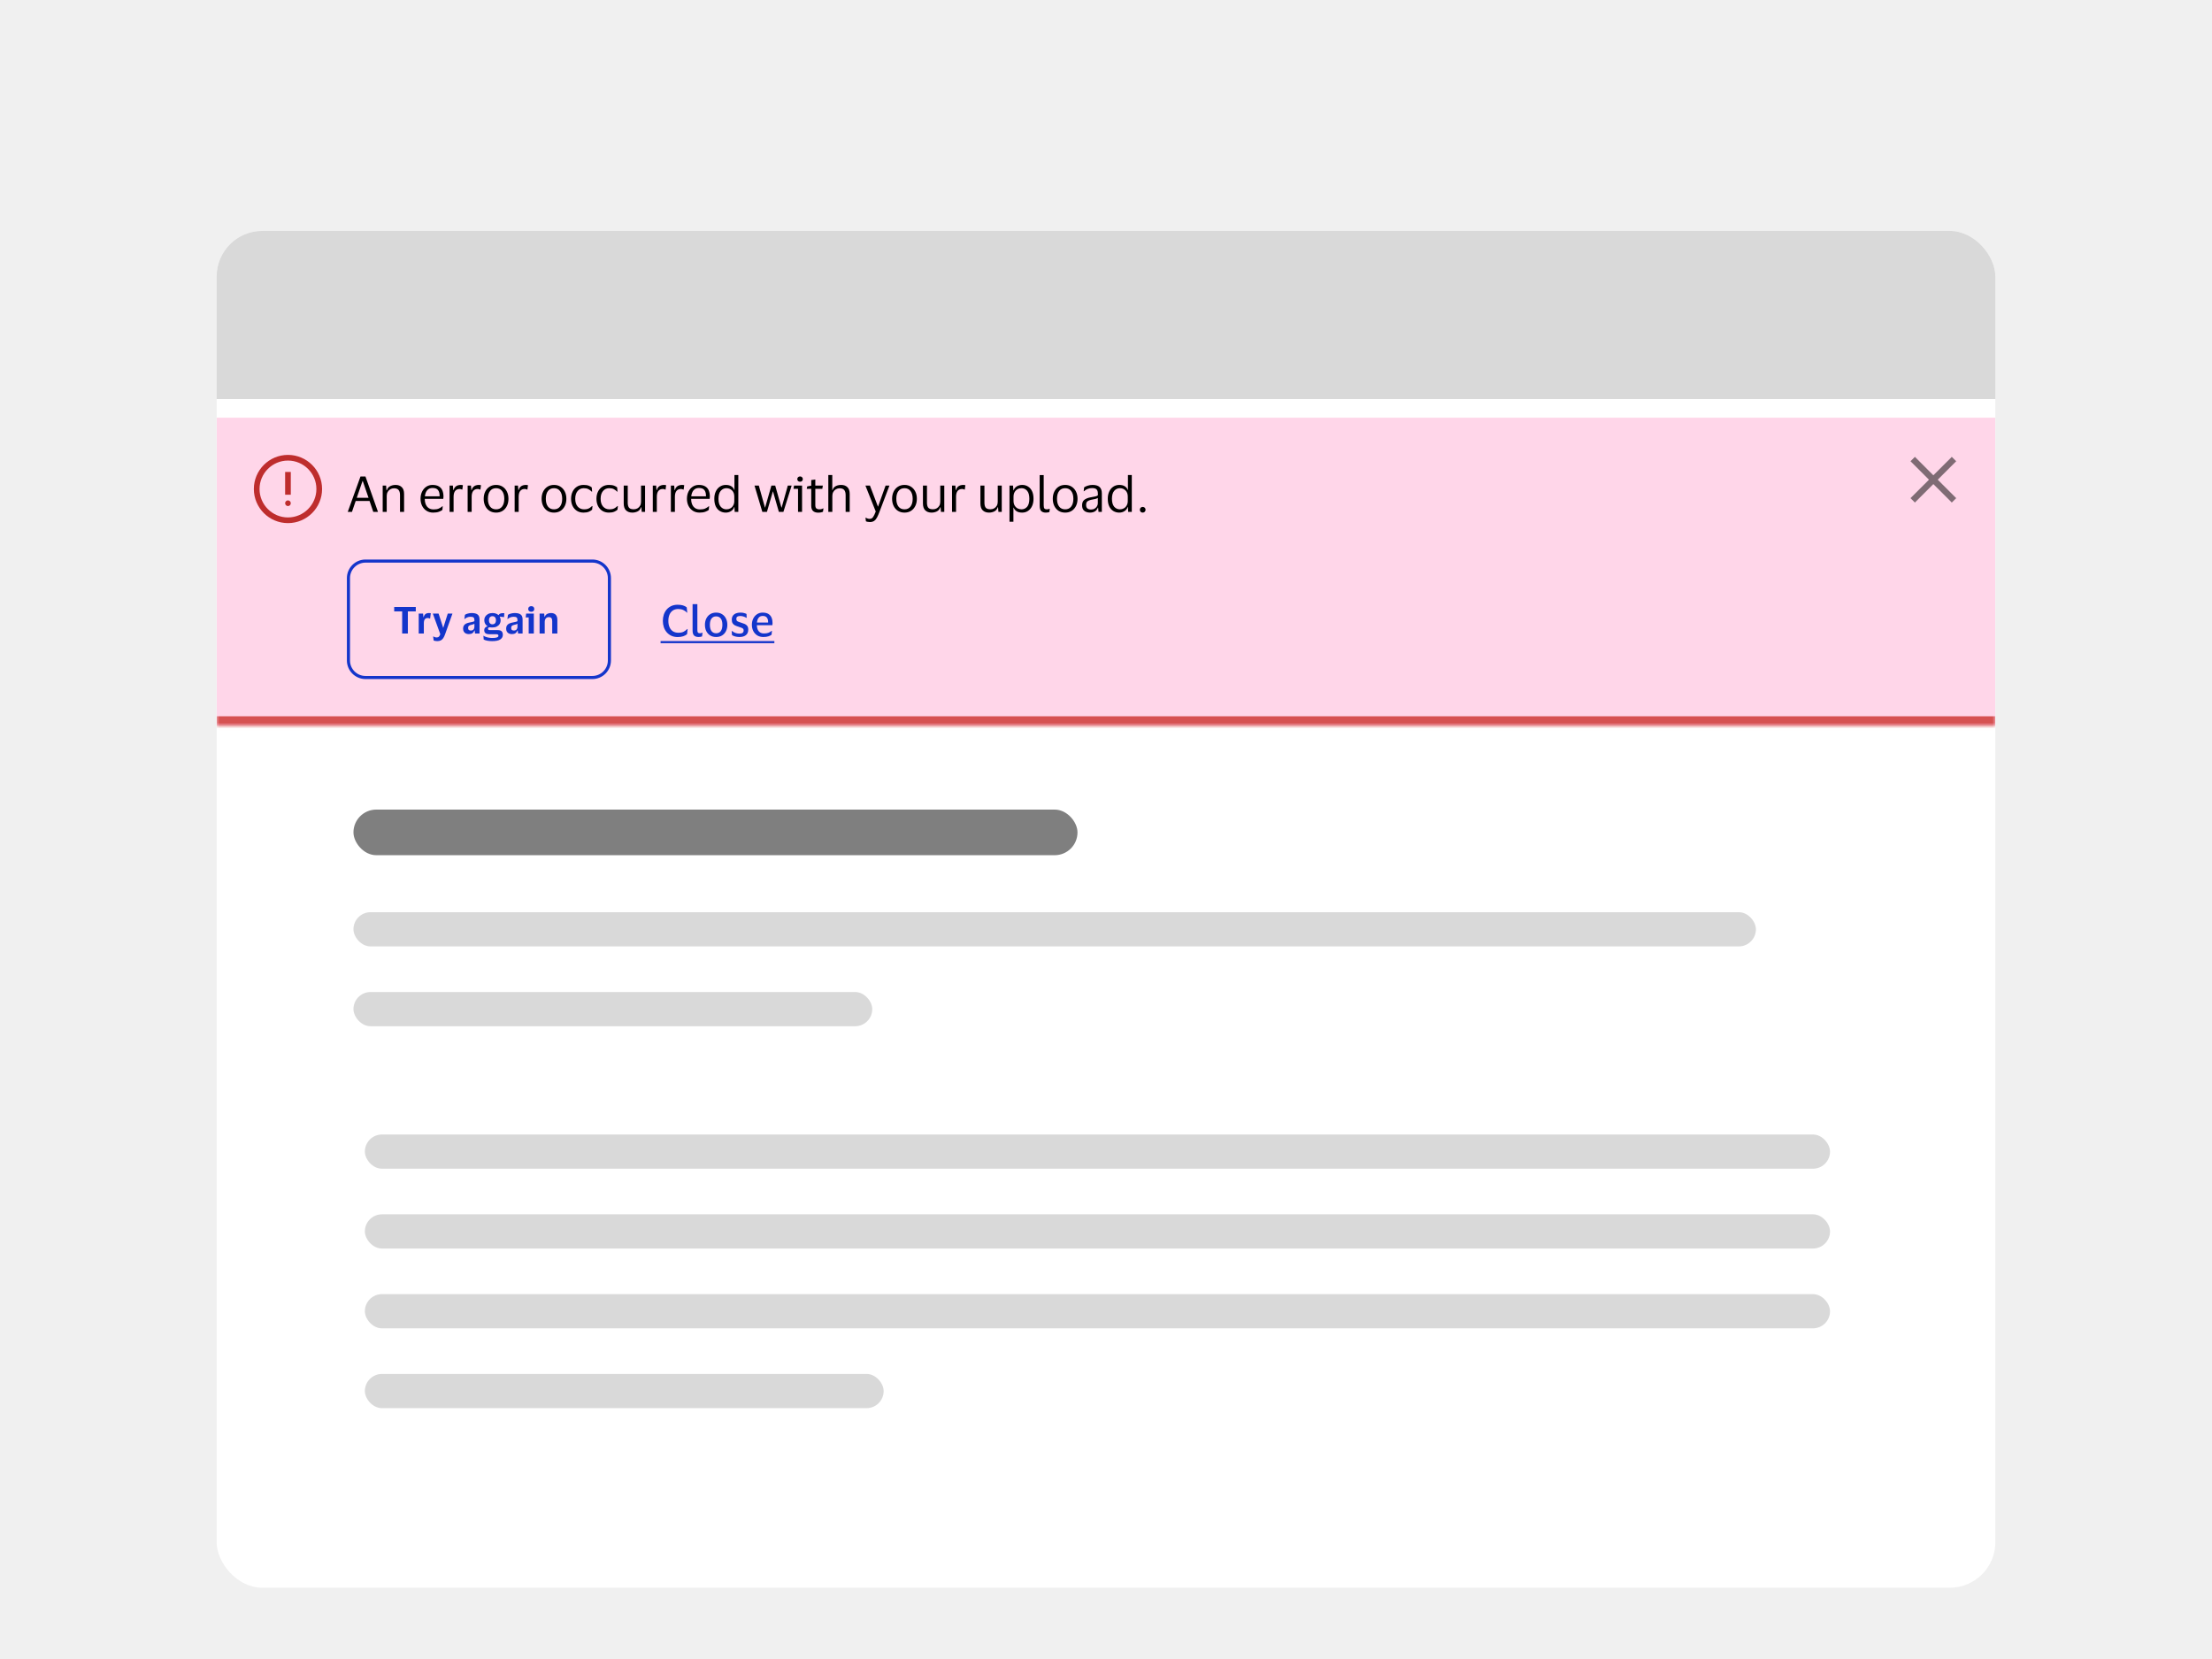
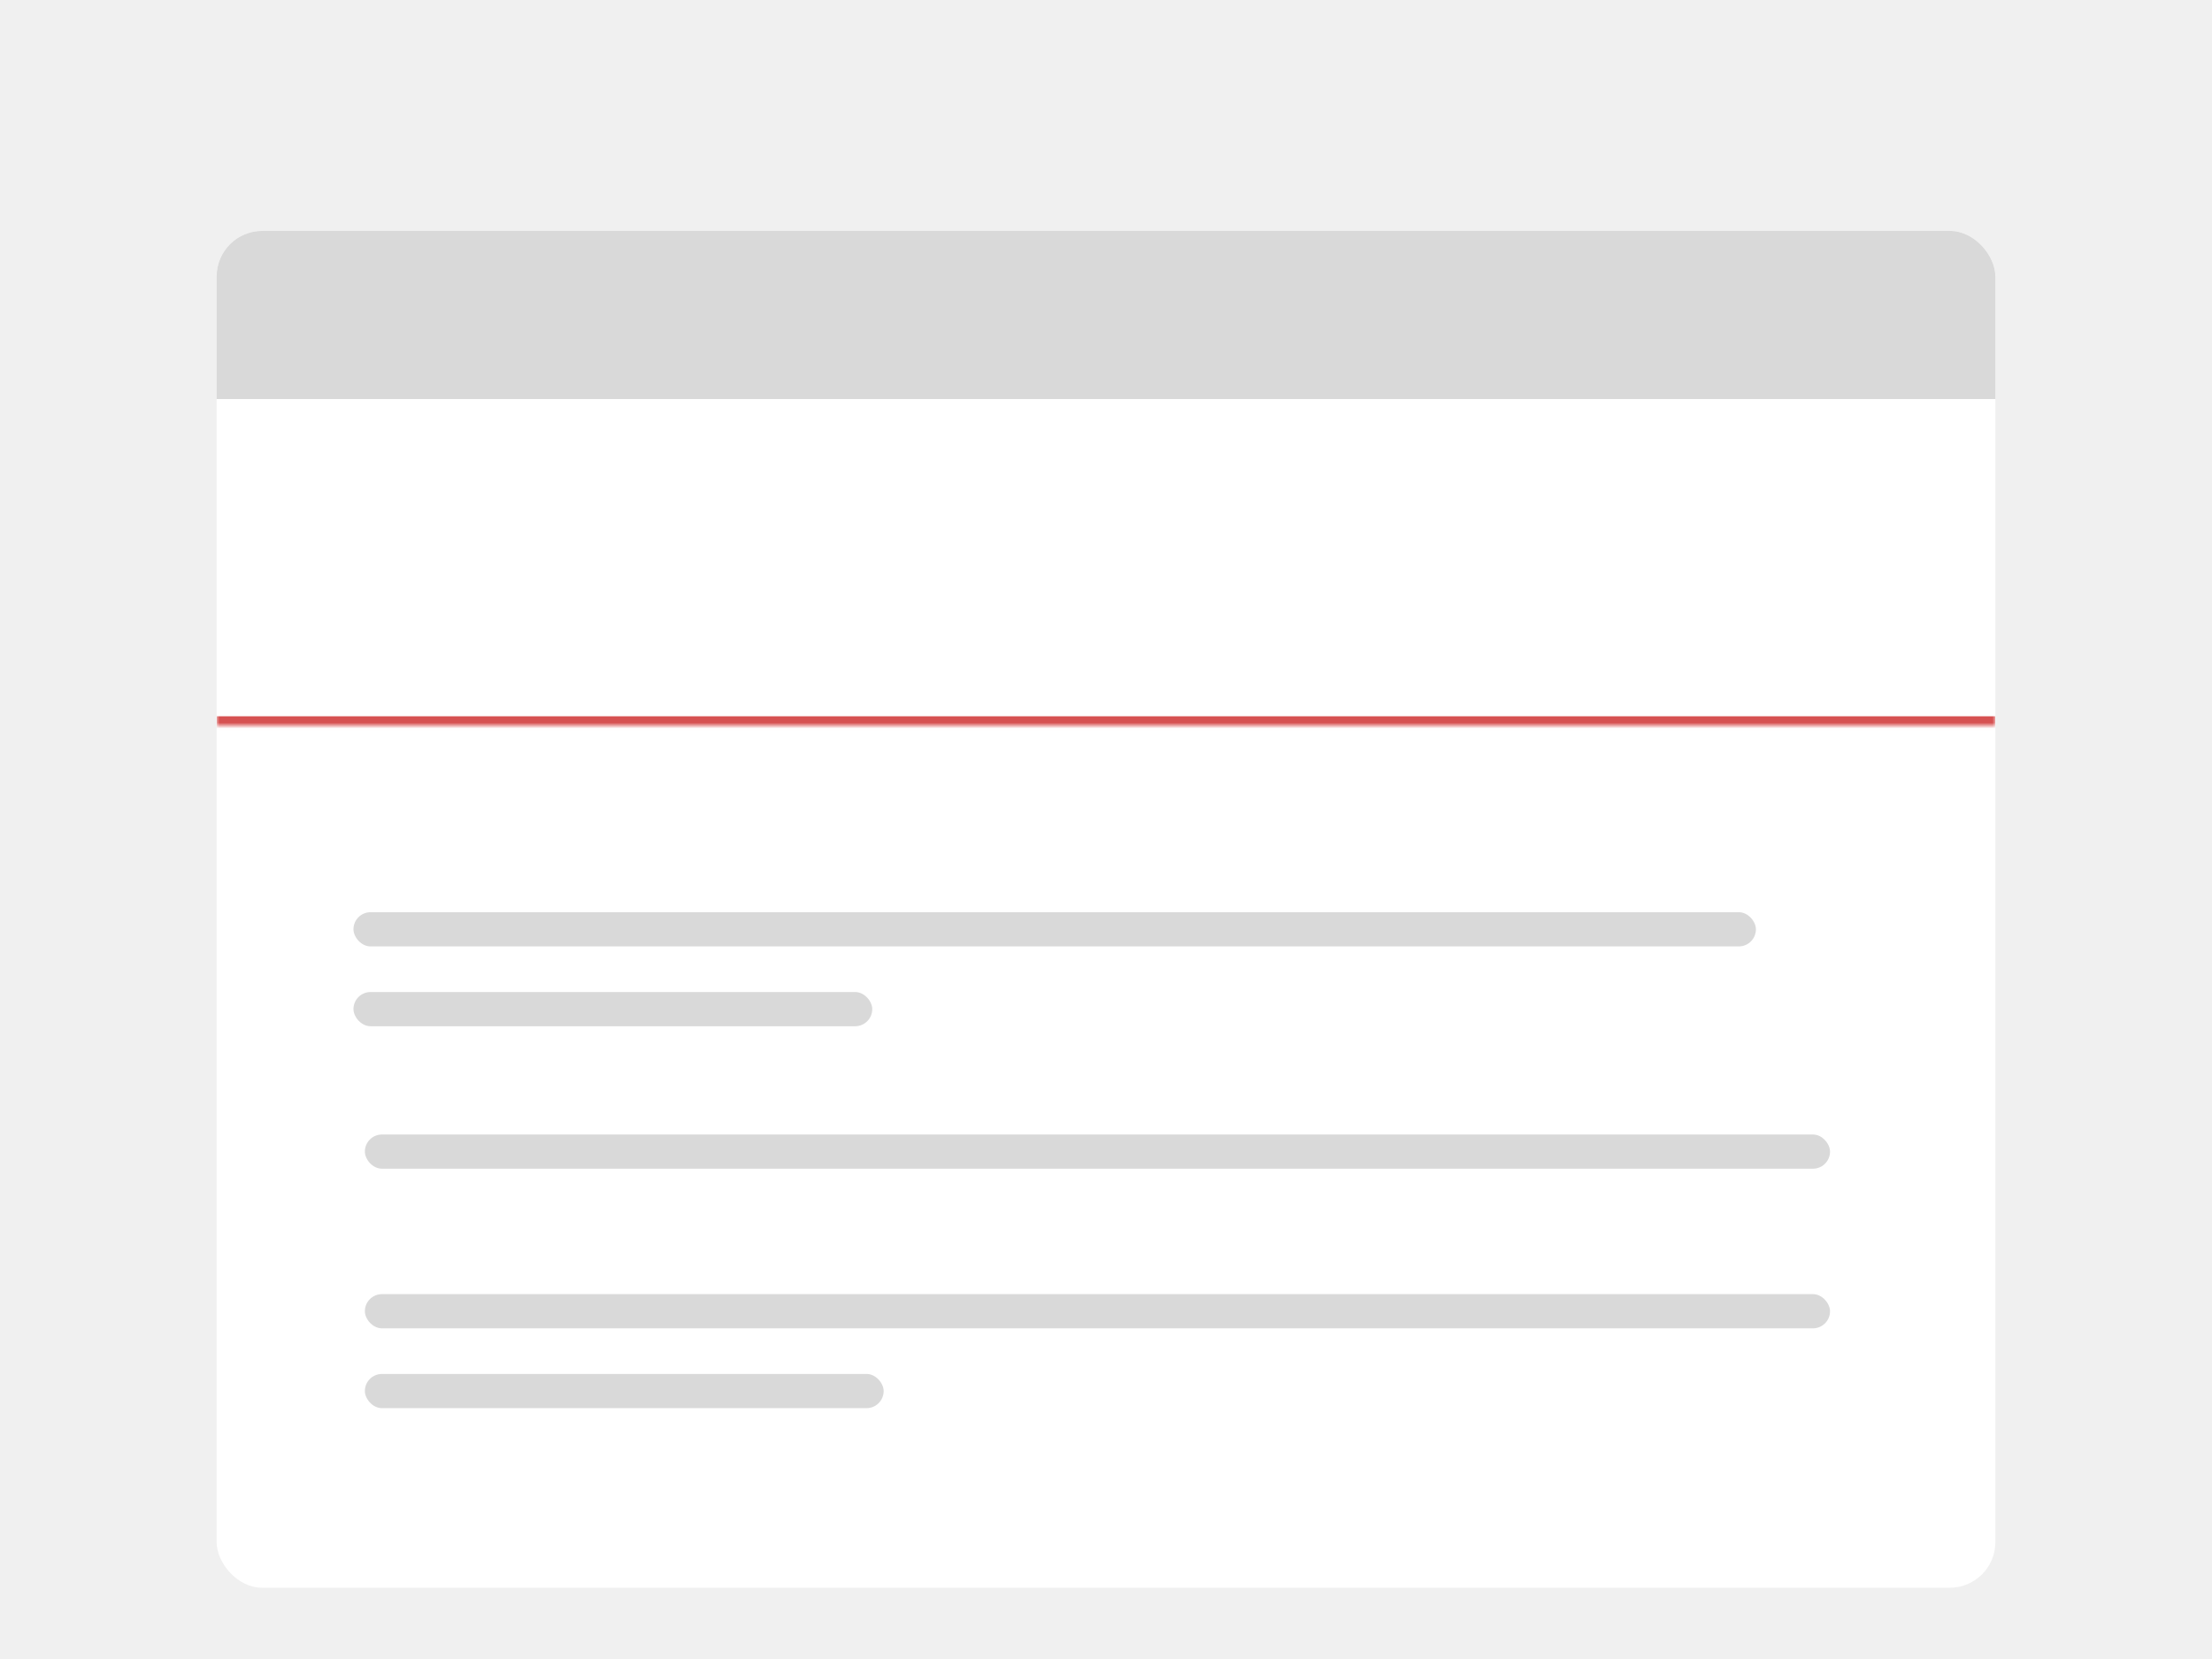
<svg xmlns="http://www.w3.org/2000/svg" width="388" height="291" viewBox="0 0 388 291" fill="none">
  <rect width="388" height="291" fill="#F0F0F0" />
  <g filter="url(#filter0_dd_45743_126481)">
    <g clip-path="url(#clip0_45743_126481)">
      <rect x="38" y="26.5" width="312" height="238" rx="8" fill="white" />
      <path d="M38 34C38 29.582 41.582 26 46 26H342C346.418 26 350 29.582 350 34V56H38V34Z" fill="#D9D9D9" />
      <g clip-path="url(#clip1_45743_126481)">
        <g filter="url(#filter1_dd_45743_126481)">
          <g clip-path="url(#clip2_45743_126481)">
            <mask id="path-3-inside-1_45743_126481" fill="white">
              <path d="M38 56H350V110.007H38V56Z" />
            </mask>
            <path d="M38 56H350V110.007H38V56Z" fill="#FFD6E9" />
            <g clip-path="url(#clip3_45743_126481)">
-               <path fill-rule="evenodd" clip-rule="evenodd" d="M50.012 65.519V69.509H51.009V65.519H50.012ZM50.51 71.504C50.786 71.504 51.009 71.28 51.009 71.005C51.009 70.73 50.786 70.506 50.51 70.506C50.235 70.506 50.012 70.73 50.012 71.005C50.012 71.28 50.235 71.504 50.51 71.504Z" fill="#BE2D2D" />
              <path d="M50.511 74.495C47.21 74.495 44.527 71.812 44.527 68.511C44.527 65.21 47.21 62.527 50.511 62.527C53.812 62.527 56.495 65.21 56.495 68.511C56.495 71.812 53.812 74.495 50.511 74.495ZM50.511 63.525C47.764 63.525 45.525 65.764 45.525 68.511C45.525 71.259 47.764 73.498 50.511 73.498C53.259 73.498 55.498 71.259 55.498 68.511C55.498 65.764 53.259 63.525 50.511 63.525Z" fill="#BE2D2D" />
            </g>
-             <path d="M61.735 72.528H60.996L63.233 66.314H64.103L66.305 72.528H65.478L64.825 70.614H62.388L61.735 72.528ZM62.58 70.048H64.642L63.633 67.115H63.589L62.58 70.048ZM69.112 68.385C68.874 68.385 68.657 68.443 68.46 68.559C68.268 68.67 68.114 68.826 67.998 69.029C67.888 69.227 67.833 69.456 67.833 69.717V72.528H67.128V67.915H67.728L67.789 68.742H67.833C67.92 68.499 68.045 68.307 68.207 68.168C68.376 68.028 68.561 67.933 68.764 67.88C68.967 67.823 69.168 67.793 69.365 67.793C69.835 67.793 70.203 67.924 70.47 68.185C70.743 68.44 70.879 68.838 70.879 69.378V72.528H70.165V69.578C70.165 69.183 70.084 68.887 69.922 68.69C69.759 68.487 69.49 68.385 69.112 68.385ZM76.04 72.093C76.423 72.093 76.728 72.044 76.954 71.945C77.186 71.847 77.401 71.71 77.598 71.536H77.659L77.598 72.18C77.47 72.29 77.267 72.398 76.989 72.502C76.716 72.601 76.38 72.65 75.979 72.65C75.538 72.65 75.152 72.546 74.822 72.337C74.491 72.128 74.233 71.841 74.047 71.475C73.861 71.11 73.768 70.692 73.768 70.222C73.768 69.752 73.858 69.334 74.038 68.969C74.218 68.603 74.465 68.316 74.778 68.107C75.097 67.898 75.457 67.793 75.857 67.793C76.322 67.793 76.696 67.88 76.98 68.055C77.264 68.223 77.47 68.461 77.598 68.768C77.726 69.076 77.79 69.433 77.79 69.839C77.79 69.897 77.784 69.964 77.772 70.039C77.766 70.115 77.761 70.181 77.755 70.239H74.508V70.274C74.514 70.837 74.65 71.281 74.917 71.606C75.19 71.931 75.564 72.093 76.04 72.093ZM75.866 68.333C75.483 68.333 75.175 68.461 74.943 68.716C74.717 68.971 74.578 69.331 74.526 69.795H77.111V69.7C77.111 69.282 77.021 68.951 76.841 68.707C76.661 68.458 76.336 68.333 75.866 68.333ZM80.624 68.507C80.282 68.507 80.018 68.623 79.832 68.855C79.653 69.082 79.563 69.424 79.563 69.882V72.528H78.858V67.915H79.441L79.51 68.716H79.545C79.615 68.472 79.716 68.284 79.85 68.15C79.983 68.017 80.134 67.924 80.302 67.872C80.477 67.82 80.653 67.793 80.833 67.793C80.903 67.793 80.973 67.799 81.042 67.811C81.112 67.823 81.164 67.834 81.199 67.846L81.094 68.612H81.042C81.002 68.594 80.947 68.574 80.877 68.551C80.807 68.522 80.723 68.507 80.624 68.507ZM83.795 68.507C83.453 68.507 83.189 68.623 83.003 68.855C82.823 69.082 82.733 69.424 82.733 69.882V72.528H82.028V67.915H82.611L82.681 68.716H82.716C82.785 68.472 82.887 68.284 83.02 68.15C83.154 68.017 83.305 67.924 83.473 67.872C83.647 67.82 83.824 67.793 84.004 67.793C84.073 67.793 84.143 67.799 84.213 67.811C84.282 67.823 84.335 67.834 84.369 67.846L84.265 68.612H84.213C84.172 68.594 84.117 68.574 84.047 68.551C83.978 68.522 83.894 68.507 83.795 68.507ZM87.02 67.793C87.455 67.793 87.835 67.898 88.16 68.107C88.485 68.316 88.737 68.603 88.917 68.969C89.097 69.328 89.187 69.746 89.187 70.222C89.187 70.698 89.097 71.118 88.917 71.484C88.737 71.849 88.485 72.137 88.16 72.346C87.835 72.549 87.455 72.65 87.02 72.65C86.579 72.65 86.196 72.549 85.871 72.346C85.546 72.137 85.293 71.849 85.114 71.484C84.934 71.118 84.844 70.698 84.844 70.222C84.844 69.746 84.934 69.328 85.114 68.969C85.293 68.603 85.546 68.316 85.871 68.107C86.196 67.898 86.579 67.793 87.02 67.793ZM87.02 72.076C87.472 72.076 87.823 71.913 88.073 71.588C88.328 71.263 88.456 70.808 88.456 70.222C88.456 69.642 88.328 69.189 88.073 68.864C87.823 68.533 87.472 68.368 87.02 68.368C86.561 68.368 86.207 68.533 85.958 68.864C85.708 69.189 85.584 69.642 85.584 70.222C85.584 70.808 85.708 71.263 85.958 71.588C86.207 71.913 86.561 72.076 87.02 72.076ZM92.04 68.507C91.697 68.507 91.433 68.623 91.248 68.855C91.068 69.082 90.978 69.424 90.978 69.882V72.528H90.273V67.915H90.856L90.926 68.716H90.96C91.03 68.472 91.132 68.284 91.265 68.15C91.398 68.017 91.549 67.924 91.718 67.872C91.892 67.82 92.069 67.793 92.249 67.793C92.318 67.793 92.388 67.799 92.457 67.811C92.527 67.823 92.579 67.834 92.614 67.846L92.51 68.612H92.457C92.417 68.594 92.362 68.574 92.292 68.551C92.222 68.522 92.138 68.507 92.04 68.507ZM97.177 67.793C97.612 67.793 97.992 67.898 98.317 68.107C98.642 68.316 98.894 68.603 99.074 68.969C99.254 69.328 99.344 69.746 99.344 70.222C99.344 70.698 99.254 71.118 99.074 71.484C98.894 71.849 98.642 72.137 98.317 72.346C97.992 72.549 97.612 72.65 97.177 72.65C96.736 72.65 96.353 72.549 96.028 72.346C95.703 72.137 95.451 71.849 95.271 71.484C95.091 71.118 95.001 70.698 95.001 70.222C95.001 69.746 95.091 69.328 95.271 68.969C95.451 68.603 95.703 68.316 96.028 68.107C96.353 67.898 96.736 67.793 97.177 67.793ZM97.177 72.076C97.629 72.076 97.981 71.913 98.23 71.588C98.485 71.263 98.613 70.808 98.613 70.222C98.613 69.642 98.485 69.189 98.23 68.864C97.981 68.533 97.629 68.368 97.177 68.368C96.718 68.368 96.365 68.533 96.115 68.864C95.865 69.189 95.741 69.642 95.741 70.222C95.741 70.808 95.865 71.263 96.115 71.588C96.365 71.913 96.718 72.076 97.177 72.076ZM100.169 70.222C100.169 69.752 100.259 69.334 100.439 68.969C100.619 68.603 100.871 68.316 101.196 68.107C101.527 67.898 101.916 67.793 102.362 67.793C102.739 67.793 103.044 67.84 103.276 67.933C103.508 68.026 103.682 68.124 103.798 68.229L103.859 68.977H103.798C103.624 68.791 103.427 68.644 103.207 68.533C102.992 68.423 102.722 68.368 102.397 68.368C101.956 68.368 101.596 68.533 101.318 68.864C101.039 69.195 100.9 69.647 100.9 70.222C100.9 70.808 101.042 71.263 101.327 71.588C101.617 71.913 101.988 72.076 102.441 72.076C102.684 72.076 102.887 72.052 103.05 72.006C103.218 71.954 103.363 71.884 103.485 71.797C103.613 71.71 103.738 71.612 103.859 71.501H103.929L103.859 72.137C103.738 72.264 103.549 72.383 103.294 72.493C103.044 72.598 102.731 72.65 102.354 72.65C101.907 72.65 101.518 72.546 101.187 72.337C100.862 72.128 100.61 71.841 100.43 71.475C100.256 71.11 100.169 70.692 100.169 70.222ZM104.623 70.222C104.623 69.752 104.713 69.334 104.893 68.969C105.073 68.603 105.325 68.316 105.65 68.107C105.981 67.898 106.369 67.793 106.816 67.793C107.193 67.793 107.498 67.84 107.73 67.933C107.962 68.026 108.136 68.124 108.252 68.229L108.313 68.977H108.252C108.078 68.791 107.881 68.644 107.66 68.533C107.446 68.423 107.176 68.368 106.851 68.368C106.41 68.368 106.05 68.533 105.772 68.864C105.493 69.195 105.354 69.647 105.354 70.222C105.354 70.808 105.496 71.263 105.78 71.588C106.071 71.913 106.442 72.076 106.895 72.076C107.138 72.076 107.341 72.052 107.504 72.006C107.672 71.954 107.817 71.884 107.939 71.797C108.067 71.71 108.191 71.612 108.313 71.501H108.383L108.313 72.137C108.191 72.264 108.003 72.383 107.748 72.493C107.498 72.598 107.185 72.65 106.808 72.65C106.361 72.65 105.972 72.546 105.641 72.337C105.316 72.128 105.064 71.841 104.884 71.475C104.71 71.11 104.623 70.692 104.623 70.222ZM111.172 72.067C111.404 72.067 111.616 72.015 111.808 71.91C111.999 71.8 112.153 71.649 112.269 71.458C112.385 71.26 112.443 71.028 112.443 70.761V67.915H113.148V72.528H112.565L112.495 71.693H112.452C112.336 72.052 112.133 72.302 111.843 72.441C111.558 72.581 111.251 72.65 110.92 72.65C110.456 72.65 110.087 72.52 109.815 72.258C109.542 71.997 109.405 71.594 109.405 71.049V67.915H110.11V70.909C110.11 71.304 110.186 71.597 110.337 71.788C110.493 71.974 110.772 72.067 111.172 72.067ZM116.273 68.507C115.93 68.507 115.666 68.623 115.481 68.855C115.301 69.082 115.211 69.424 115.211 69.882V72.528H114.506V67.915H115.089L115.159 68.716H115.193C115.263 68.472 115.365 68.284 115.498 68.15C115.631 68.017 115.782 67.924 115.951 67.872C116.125 67.82 116.302 67.793 116.481 67.793C116.551 67.793 116.621 67.799 116.69 67.811C116.76 67.823 116.812 67.834 116.847 67.846L116.743 68.612H116.69C116.65 68.594 116.595 68.574 116.525 68.551C116.455 68.522 116.371 68.507 116.273 68.507ZM119.443 68.507C119.101 68.507 118.837 68.623 118.651 68.855C118.471 69.082 118.381 69.424 118.381 69.882V72.528H117.676V67.915H118.259L118.329 68.716H118.364C118.433 68.472 118.535 68.284 118.668 68.15C118.802 68.017 118.953 67.924 119.121 67.872C119.295 67.82 119.472 67.793 119.652 67.793C119.722 67.793 119.791 67.799 119.861 67.811C119.93 67.823 119.983 67.834 120.017 67.846L119.913 68.612H119.861C119.82 68.594 119.765 68.574 119.695 68.551C119.626 68.522 119.542 68.507 119.443 68.507ZM122.763 72.093C123.146 72.093 123.451 72.044 123.677 71.945C123.909 71.847 124.124 71.71 124.321 71.536H124.382L124.321 72.18C124.194 72.29 123.991 72.398 123.712 72.502C123.439 72.601 123.103 72.65 122.703 72.65C122.262 72.65 121.876 72.546 121.545 72.337C121.214 72.128 120.956 71.841 120.77 71.475C120.585 71.11 120.492 70.692 120.492 70.222C120.492 69.752 120.582 69.334 120.762 68.969C120.941 68.603 121.188 68.316 121.501 68.107C121.821 67.898 122.18 67.793 122.581 67.793C123.045 67.793 123.419 67.88 123.703 68.055C123.988 68.223 124.194 68.461 124.321 68.768C124.449 69.076 124.513 69.433 124.513 69.839C124.513 69.897 124.507 69.964 124.495 70.039C124.49 70.115 124.484 70.181 124.478 70.239H121.232V70.274C121.237 70.837 121.374 71.281 121.641 71.606C121.913 71.931 122.288 72.093 122.763 72.093ZM122.589 68.333C122.206 68.333 121.899 68.461 121.667 68.716C121.44 68.971 121.301 69.331 121.249 69.795H123.834V69.7C123.834 69.282 123.744 68.951 123.564 68.707C123.384 68.458 123.059 68.333 122.589 68.333ZM125.294 70.222C125.294 69.729 125.381 69.302 125.555 68.942C125.729 68.577 125.967 68.295 126.269 68.098C126.576 67.895 126.924 67.793 127.313 67.793C127.696 67.793 128.015 67.872 128.27 68.028C128.526 68.185 128.7 68.403 128.793 68.681H128.827V66.061H129.506V72.528H128.871L128.827 71.658H128.793C128.7 71.954 128.517 72.195 128.244 72.38C127.977 72.56 127.661 72.65 127.296 72.65C126.924 72.65 126.585 72.56 126.277 72.38C125.976 72.201 125.735 71.931 125.555 71.571C125.381 71.211 125.294 70.761 125.294 70.222ZM128.801 69.839C128.801 69.375 128.668 69.015 128.401 68.76C128.134 68.499 127.806 68.368 127.417 68.368C127.023 68.368 126.692 68.522 126.425 68.829C126.158 69.131 126.025 69.595 126.025 70.222C126.025 70.854 126.158 71.321 126.425 71.623C126.692 71.925 127.023 72.076 127.417 72.076C127.673 72.076 127.905 72.018 128.114 71.902C128.328 71.78 128.497 71.609 128.619 71.388C128.74 71.168 128.801 70.906 128.801 70.605V69.839ZM133.104 67.915L134.175 71.754H134.21L135.306 67.915H135.977L137.065 71.754H137.108L138.187 67.915H138.858L137.413 72.528H136.621L135.576 68.899L134.523 72.528H133.722L132.347 67.915H133.104ZM140.339 67.236C140.2 67.236 140.084 67.196 139.991 67.115C139.898 67.028 139.852 66.914 139.852 66.775C139.852 66.636 139.898 66.523 139.991 66.436C140.084 66.349 140.2 66.305 140.339 66.305C140.478 66.305 140.592 66.349 140.679 66.436C140.771 66.523 140.818 66.636 140.818 66.775C140.818 66.914 140.771 67.028 140.679 67.115C140.592 67.196 140.478 67.236 140.339 67.236ZM140.687 67.915V72.528H139.982V68.481H139.19L139.277 67.915H140.687ZM143.011 71.31C143.011 71.612 143.072 71.815 143.194 71.919C143.322 72.023 143.481 72.076 143.673 72.076C143.847 72.076 143.986 72.061 144.09 72.032C144.195 71.997 144.291 71.96 144.378 71.919H144.439L144.36 72.493C144.296 72.534 144.186 72.572 144.03 72.607C143.873 72.641 143.705 72.659 143.525 72.659C143.136 72.659 142.834 72.563 142.619 72.372C142.405 72.18 142.297 71.864 142.297 71.423V68.481H141.505L141.592 68.055L142.297 67.924V66.941L143.011 66.845V67.915H144.334L144.238 68.481H143.011V71.31ZM147.276 68.385C147.039 68.385 146.821 68.443 146.624 68.559C146.432 68.67 146.278 68.826 146.162 69.029C146.052 69.227 145.997 69.456 145.997 69.717V72.528H145.292V66.061H145.988V68.707H146.023C146.11 68.458 146.235 68.269 146.397 68.142C146.56 68.008 146.74 67.918 146.937 67.872C147.134 67.82 147.332 67.793 147.529 67.793C147.999 67.793 148.367 67.924 148.634 68.185C148.907 68.44 149.043 68.838 149.043 69.378V72.528H148.33V69.578C148.33 69.183 148.248 68.887 148.086 68.69C147.923 68.487 147.654 68.385 147.276 68.385ZM152.594 67.915L153.995 71.588H154.021L155.336 67.915H156.015L154.256 72.546C154.117 72.917 153.978 73.233 153.839 73.494C153.705 73.756 153.54 73.956 153.342 74.095C153.151 74.234 152.899 74.304 152.585 74.304C152.458 74.304 152.333 74.292 152.211 74.269C152.089 74.252 151.982 74.22 151.889 74.173L151.811 73.547H151.863C151.938 73.593 152.034 73.637 152.15 73.677C152.266 73.724 152.4 73.747 152.55 73.747C152.806 73.747 153.003 73.642 153.142 73.433C153.287 73.23 153.444 72.906 153.612 72.459L151.802 67.915H152.594ZM158.656 67.793C159.091 67.793 159.471 67.898 159.796 68.107C160.121 68.316 160.373 68.603 160.553 68.969C160.733 69.328 160.823 69.746 160.823 70.222C160.823 70.698 160.733 71.118 160.553 71.484C160.373 71.849 160.121 72.137 159.796 72.346C159.471 72.549 159.091 72.65 158.656 72.65C158.215 72.65 157.832 72.549 157.507 72.346C157.182 72.137 156.93 71.849 156.75 71.484C156.57 71.118 156.48 70.698 156.48 70.222C156.48 69.746 156.57 69.328 156.75 68.969C156.93 68.603 157.182 68.316 157.507 68.107C157.832 67.898 158.215 67.793 158.656 67.793ZM158.656 72.076C159.108 72.076 159.459 71.913 159.709 71.588C159.964 71.263 160.092 70.808 160.092 70.222C160.092 69.642 159.964 69.189 159.709 68.864C159.459 68.533 159.108 68.368 158.656 68.368C158.197 68.368 157.843 68.533 157.594 68.864C157.344 69.189 157.22 69.642 157.22 70.222C157.22 70.808 157.344 71.263 157.594 71.588C157.843 71.913 158.197 72.076 158.656 72.076ZM163.659 72.067C163.891 72.067 164.102 72.015 164.294 71.91C164.485 71.8 164.639 71.649 164.755 71.458C164.871 71.26 164.929 71.028 164.929 70.761V67.915H165.634V72.528H165.051L164.981 71.693H164.938C164.822 72.052 164.619 72.302 164.329 72.441C164.044 72.581 163.737 72.65 163.406 72.65C162.942 72.65 162.573 72.52 162.301 72.258C162.028 71.997 161.892 71.594 161.892 71.049V67.915H162.597V70.909C162.597 71.304 162.672 71.597 162.823 71.788C162.98 71.974 163.258 72.067 163.659 72.067ZM168.759 68.507C168.416 68.507 168.152 68.623 167.967 68.855C167.787 69.082 167.697 69.424 167.697 69.882V72.528H166.992V67.915H167.575L167.645 68.716H167.68C167.749 68.472 167.851 68.284 167.984 68.15C168.118 68.017 168.268 67.924 168.437 67.872C168.611 67.82 168.788 67.793 168.968 67.793C169.037 67.793 169.107 67.799 169.177 67.811C169.246 67.823 169.298 67.834 169.333 67.846L169.229 68.612H169.177C169.136 68.594 169.081 68.574 169.011 68.551C168.942 68.522 168.857 68.507 168.759 68.507ZM173.739 72.067C173.971 72.067 174.183 72.015 174.375 71.91C174.566 71.8 174.72 71.649 174.836 71.458C174.952 71.26 175.01 71.028 175.01 70.761V67.915H175.715V72.528H175.132L175.062 71.693H175.019C174.903 72.052 174.7 72.302 174.409 72.441C174.125 72.581 173.818 72.65 173.487 72.65C173.023 72.65 172.654 72.52 172.381 72.258C172.109 71.997 171.972 71.594 171.972 71.049V67.915H172.677V70.909C172.677 71.304 172.753 71.597 172.904 71.788C173.06 71.974 173.339 72.067 173.739 72.067ZM181.285 70.222C181.285 70.721 181.198 71.153 181.024 71.519C180.856 71.878 180.621 72.157 180.319 72.354C180.023 72.552 179.681 72.65 179.292 72.65C178.903 72.65 178.584 72.575 178.335 72.424C178.085 72.267 177.905 72.052 177.795 71.78H177.76V74.252H177.073V67.915H177.691L177.76 68.751H177.795C177.888 68.461 178.071 68.229 178.343 68.055C178.622 67.88 178.944 67.793 179.31 67.793C179.681 67.793 180.015 67.886 180.31 68.072C180.612 68.252 180.85 68.522 181.024 68.881C181.198 69.241 181.285 69.688 181.285 70.222ZM177.778 69.891V70.561C177.778 70.892 177.842 71.171 177.969 71.397C178.103 71.623 178.274 71.794 178.483 71.91C178.697 72.021 178.932 72.076 179.188 72.076C179.576 72.076 179.901 71.928 180.163 71.632C180.424 71.33 180.554 70.86 180.554 70.222C180.554 69.589 180.424 69.122 180.163 68.82C179.901 68.519 179.576 68.368 179.188 68.368C178.932 68.368 178.697 68.426 178.483 68.542C178.274 68.658 178.103 68.829 177.969 69.055C177.842 69.282 177.778 69.56 177.778 69.891ZM183.073 71.353C183.073 71.649 183.116 71.844 183.203 71.936C183.29 72.029 183.424 72.076 183.604 72.076C183.708 72.076 183.795 72.067 183.865 72.05C183.94 72.032 184.013 72.009 184.082 71.98H184.135L184.074 72.546C183.998 72.581 183.902 72.607 183.786 72.624C183.676 72.641 183.563 72.65 183.447 72.65C183.093 72.65 182.823 72.56 182.637 72.38C182.458 72.201 182.368 71.887 182.368 71.44V66.07H183.073V71.353ZM186.841 67.793C187.276 67.793 187.656 67.898 187.981 68.107C188.306 68.316 188.559 68.603 188.739 68.969C188.918 69.328 189.008 69.746 189.008 70.222C189.008 70.698 188.918 71.118 188.739 71.484C188.559 71.849 188.306 72.137 187.981 72.346C187.656 72.549 187.276 72.65 186.841 72.65C186.4 72.65 186.017 72.549 185.692 72.346C185.367 72.137 185.115 71.849 184.935 71.484C184.755 71.118 184.665 70.698 184.665 70.222C184.665 69.746 184.755 69.328 184.935 68.969C185.115 68.603 185.367 68.316 185.692 68.107C186.017 67.898 186.4 67.793 186.841 67.793ZM186.841 72.076C187.294 72.076 187.645 71.913 187.894 71.588C188.15 71.263 188.277 70.808 188.277 70.222C188.277 69.642 188.15 69.189 187.894 68.864C187.645 68.533 187.294 68.368 186.841 68.368C186.383 68.368 186.029 68.533 185.779 68.864C185.53 69.189 185.405 69.642 185.405 70.222C185.405 70.808 185.53 71.263 185.779 71.588C186.029 71.913 186.383 72.076 186.841 72.076ZM190.086 68.899L190.164 68.22C190.326 68.104 190.538 68.005 190.799 67.924C191.06 67.837 191.339 67.793 191.635 67.793C192.186 67.793 192.595 67.912 192.862 68.15C193.135 68.382 193.271 68.765 193.271 69.299V72.528H192.688L192.618 71.78H192.566C192.462 72.076 192.291 72.296 192.053 72.441C191.815 72.581 191.522 72.65 191.174 72.65C190.93 72.65 190.704 72.607 190.495 72.52C190.286 72.433 190.118 72.296 189.99 72.111C189.868 71.919 189.807 71.669 189.807 71.362C189.807 70.927 189.941 70.608 190.207 70.405C190.474 70.201 190.825 70.059 191.261 69.978C191.626 69.914 191.919 69.859 192.14 69.813C192.36 69.76 192.505 69.694 192.575 69.613V69.334C192.575 68.998 192.502 68.751 192.357 68.594C192.212 68.432 191.942 68.35 191.548 68.35C191.293 68.35 191.04 68.397 190.791 68.49C190.547 68.583 190.332 68.719 190.147 68.899H190.086ZM192.566 71.014V70.074C192.491 70.138 192.352 70.196 192.148 70.248C191.945 70.294 191.693 70.347 191.391 70.405C191.136 70.457 190.924 70.544 190.756 70.666C190.593 70.788 190.512 71.005 190.512 71.319C190.512 71.603 190.59 71.806 190.747 71.928C190.904 72.05 191.113 72.111 191.374 72.111C191.623 72.111 191.838 72.055 192.018 71.945C192.198 71.835 192.334 71.696 192.427 71.527C192.52 71.359 192.566 71.188 192.566 71.014ZM194.312 70.222C194.312 69.729 194.399 69.302 194.573 68.942C194.747 68.577 194.985 68.295 195.287 68.098C195.594 67.895 195.943 67.793 196.331 67.793C196.714 67.793 197.033 67.872 197.289 68.028C197.544 68.185 197.718 68.403 197.811 68.681H197.846V66.061H198.525V72.528H197.889L197.846 71.658H197.811C197.718 71.954 197.535 72.195 197.263 72.38C196.996 72.56 196.679 72.65 196.314 72.65C195.943 72.65 195.603 72.56 195.296 72.38C194.994 72.201 194.753 71.931 194.573 71.571C194.399 71.211 194.312 70.761 194.312 70.222ZM197.82 69.839C197.82 69.375 197.686 69.015 197.419 68.76C197.152 68.499 196.824 68.368 196.436 68.368C196.041 68.368 195.71 68.522 195.443 68.829C195.177 69.131 195.043 69.595 195.043 70.222C195.043 70.854 195.177 71.321 195.443 71.623C195.71 71.925 196.041 72.076 196.436 72.076C196.691 72.076 196.923 72.018 197.132 71.902C197.347 71.78 197.515 71.609 197.637 71.388C197.759 71.168 197.82 70.906 197.82 70.605V69.839ZM199.938 72.145C199.938 72.006 199.985 71.89 200.078 71.797C200.17 71.699 200.289 71.649 200.434 71.649C200.579 71.649 200.698 71.696 200.791 71.788C200.89 71.881 200.939 72 200.939 72.145C200.939 72.296 200.89 72.418 200.791 72.511C200.698 72.604 200.579 72.65 200.434 72.65C200.289 72.65 200.17 72.604 200.078 72.511C199.985 72.418 199.938 72.296 199.938 72.145Z" fill="black" />
-             <path d="M61.12 84.144C61.12 82.491 62.459 81.152 64.112 81.152H103.903C105.556 81.152 106.895 82.491 106.895 84.144V98.584C106.895 100.236 105.556 101.576 103.903 101.576H64.112C62.459 101.576 61.12 100.236 61.12 98.584V84.144Z" stroke="#1435CB" stroke-width="0.544" stroke-linejoin="round" />
+             <path d="M61.12 84.144C61.12 82.491 62.459 81.152 64.112 81.152H103.903C105.556 81.152 106.895 82.491 106.895 84.144V98.584C106.895 100.236 105.556 101.576 103.903 101.576H64.112C62.459 101.576 61.12 100.236 61.12 98.584Z" stroke="#1435CB" stroke-width="0.544" stroke-linejoin="round" />
            <path d="M70.542 93.863V89.979H69.145V89.202H72.931V89.979H71.541V93.863H70.542ZM75.031 91.141C74.804 91.141 74.632 91.215 74.515 91.363C74.402 91.511 74.345 91.742 74.345 92.055V93.863H73.444V90.358H74.208L74.273 91.004H74.312C74.356 90.804 74.426 90.652 74.521 90.547C74.617 90.438 74.728 90.364 74.854 90.325C74.981 90.286 75.113 90.266 75.252 90.266C75.318 90.266 75.379 90.271 75.435 90.279C75.492 90.288 75.535 90.297 75.566 90.306L75.448 91.233H75.39C75.35 91.211 75.303 91.191 75.246 91.174C75.189 91.152 75.118 91.141 75.031 91.141ZM76.931 90.358L77.734 92.852H77.754L78.543 90.358H79.366L78.073 93.987C77.978 94.257 77.871 94.481 77.754 94.66C77.64 94.838 77.499 94.971 77.329 95.058C77.164 95.149 76.955 95.195 76.703 95.195C76.598 95.195 76.483 95.184 76.357 95.162C76.235 95.145 76.137 95.117 76.063 95.078L75.978 94.379H76.024C76.102 94.422 76.187 94.462 76.278 94.496C76.374 94.531 76.481 94.549 76.598 94.549C76.772 94.549 76.903 94.501 76.99 94.405C77.081 94.314 77.162 94.17 77.231 93.974L75.919 90.358H76.931ZM81.452 91.317L81.55 90.58C81.672 90.488 81.844 90.414 82.066 90.358C82.292 90.297 82.514 90.266 82.731 90.266C83.197 90.266 83.543 90.351 83.769 90.521C84 90.686 84.115 90.98 84.115 91.402V93.863H83.325L83.26 93.322H83.221C83.143 93.53 83.025 93.689 82.868 93.798C82.712 93.907 82.503 93.961 82.242 93.961C82.055 93.961 81.885 93.929 81.733 93.863C81.58 93.794 81.458 93.689 81.367 93.55C81.276 93.406 81.23 93.221 81.23 92.995C81.23 92.769 81.278 92.586 81.374 92.447C81.469 92.303 81.6 92.192 81.765 92.114C81.935 92.031 82.131 91.97 82.353 91.931C82.64 91.879 82.842 91.835 82.96 91.8C83.082 91.766 83.166 91.727 83.214 91.683V91.474C83.214 91.283 83.169 91.143 83.077 91.056C82.986 90.965 82.81 90.919 82.549 90.919C82.335 90.919 82.139 90.956 81.961 91.03C81.783 91.1 81.628 91.196 81.498 91.317H81.452ZM83.214 92.721V92.147C83.132 92.216 82.925 92.286 82.594 92.355C82.455 92.386 82.34 92.438 82.248 92.512C82.157 92.586 82.111 92.71 82.111 92.884C82.111 93.049 82.155 93.167 82.242 93.237C82.329 93.302 82.44 93.335 82.575 93.335C82.792 93.335 82.953 93.274 83.058 93.152C83.162 93.025 83.214 92.882 83.214 92.721ZM87.299 93.263C87.635 93.263 87.868 93.335 87.998 93.478C88.133 93.617 88.2 93.822 88.2 94.092C88.2 94.427 88.052 94.695 87.757 94.895C87.461 95.095 86.986 95.195 86.333 95.195C86.011 95.195 85.72 95.169 85.459 95.117C85.202 95.064 84.997 94.997 84.845 94.914L84.793 94.268H84.852C84.93 94.329 85.045 94.388 85.198 94.444C85.35 94.501 85.524 94.546 85.72 94.581C85.92 94.621 86.129 94.64 86.347 94.64C86.743 94.64 87.021 94.608 87.182 94.542C87.347 94.477 87.43 94.383 87.43 94.261C87.43 94.079 87.323 93.987 87.11 93.987H85.837C85.567 93.987 85.35 93.933 85.184 93.824C85.019 93.711 84.936 93.524 84.936 93.263C84.936 93.089 84.989 92.945 85.093 92.832C85.202 92.714 85.337 92.638 85.498 92.603V92.564C85.324 92.455 85.189 92.312 85.093 92.133C84.997 91.955 84.95 91.755 84.95 91.533C84.95 91.285 85.008 91.067 85.126 90.88C85.248 90.689 85.415 90.538 85.628 90.43C85.842 90.321 86.092 90.266 86.379 90.266C86.601 90.266 86.799 90.297 86.973 90.358C87.147 90.419 87.297 90.506 87.424 90.619H87.463C87.511 90.51 87.602 90.427 87.737 90.371C87.876 90.314 88.02 90.286 88.168 90.286H88.462L88.416 90.984L87.672 90.893L87.659 90.919C87.763 91.102 87.815 91.306 87.815 91.533C87.815 91.781 87.757 92.001 87.639 92.192C87.522 92.379 87.354 92.527 87.136 92.636C86.923 92.745 86.671 92.799 86.379 92.799C86.27 92.799 86.172 92.795 86.085 92.786C86.003 92.778 85.942 92.773 85.903 92.773C85.698 92.773 85.596 92.852 85.596 93.008C85.596 93.178 85.7 93.263 85.909 93.263H87.299ZM86.379 90.821C86.188 90.821 86.037 90.887 85.929 91.017C85.82 91.143 85.766 91.315 85.766 91.533C85.766 91.75 85.82 91.924 85.929 92.055C86.037 92.181 86.188 92.244 86.379 92.244C86.575 92.244 86.727 92.181 86.836 92.055C86.945 91.924 86.999 91.75 86.999 91.533C86.999 91.315 86.945 91.143 86.836 91.017C86.727 90.887 86.575 90.821 86.379 90.821ZM89.004 91.317L89.102 90.58C89.224 90.488 89.396 90.414 89.618 90.358C89.844 90.297 90.066 90.266 90.283 90.266C90.749 90.266 91.095 90.351 91.321 90.521C91.552 90.686 91.667 90.98 91.667 91.402V93.863H90.877L90.812 93.322H90.773C90.695 93.53 90.577 93.689 90.421 93.798C90.264 93.907 90.055 93.961 89.794 93.961C89.607 93.961 89.437 93.929 89.285 93.863C89.132 93.794 89.01 93.689 88.919 93.55C88.828 93.406 88.782 93.221 88.782 92.995C88.782 92.769 88.83 92.586 88.926 92.447C89.021 92.303 89.152 92.192 89.317 92.114C89.487 92.031 89.683 91.97 89.905 91.931C90.192 91.879 90.394 91.835 90.512 91.8C90.634 91.766 90.719 91.727 90.766 91.683V91.474C90.766 91.283 90.721 91.143 90.629 91.056C90.538 90.965 90.362 90.919 90.101 90.919C89.887 90.919 89.692 90.956 89.513 91.03C89.335 91.1 89.18 91.196 89.05 91.317H89.004ZM90.766 92.721V92.147C90.684 92.216 90.477 92.286 90.146 92.355C90.007 92.386 89.892 92.438 89.8 92.512C89.709 92.586 89.663 92.71 89.663 92.884C89.663 93.049 89.707 93.167 89.794 93.237C89.881 93.302 89.992 93.335 90.127 93.335C90.344 93.335 90.505 93.274 90.61 93.152C90.714 93.025 90.766 92.882 90.766 92.721ZM93.187 90.044C93.03 90.044 92.902 90.001 92.802 89.914C92.702 89.827 92.652 89.707 92.652 89.555C92.652 89.398 92.702 89.276 92.802 89.189C92.902 89.102 93.03 89.059 93.187 89.059C93.348 89.059 93.476 89.102 93.572 89.189C93.668 89.276 93.716 89.398 93.716 89.555C93.716 89.707 93.668 89.827 93.572 89.914C93.476 90.001 93.348 90.044 93.187 90.044ZM93.637 90.358V93.863H92.737V91.03H92.208L92.293 90.358H93.637ZM96.262 90.984C96.035 90.984 95.859 91.063 95.733 91.219C95.611 91.376 95.55 91.583 95.55 91.84V93.863H94.649V90.358H95.452L95.511 90.926H95.55C95.611 90.76 95.698 90.63 95.811 90.534C95.929 90.438 96.059 90.371 96.203 90.332C96.351 90.288 96.499 90.266 96.647 90.266C97.008 90.266 97.284 90.367 97.476 90.567C97.667 90.767 97.763 91.067 97.763 91.468V93.863H96.862V91.703C96.862 91.454 96.816 91.274 96.725 91.161C96.634 91.043 96.479 90.984 96.262 90.984Z" fill="#1435CB" />
            <path d="M117.234 91.644C117.234 92.066 117.303 92.434 117.44 92.749C117.577 93.058 117.775 93.3 118.034 93.472C118.298 93.64 118.615 93.724 118.986 93.724C119.367 93.724 119.674 93.665 119.907 93.548C120.141 93.427 120.354 93.267 120.547 93.069H120.616L120.517 93.967C120.349 94.12 120.123 94.244 119.839 94.34C119.555 94.432 119.232 94.478 118.872 94.478C118.46 94.478 118.092 94.404 117.767 94.257C117.448 94.109 117.176 93.906 116.953 93.647C116.729 93.388 116.559 93.089 116.442 92.749C116.326 92.403 116.267 92.035 116.267 91.644C116.267 91.254 116.323 90.888 116.435 90.548C116.551 90.203 116.722 89.9 116.945 89.641C117.168 89.382 117.44 89.18 117.76 89.032C118.085 88.885 118.453 88.811 118.864 88.811C119.22 88.811 119.527 88.849 119.786 88.926C120.05 89.002 120.273 89.116 120.456 89.268L120.547 90.197H120.486C120.309 89.994 120.09 89.837 119.831 89.725C119.577 89.614 119.291 89.558 118.971 89.558C118.6 89.558 118.285 89.644 118.026 89.817C117.767 89.989 117.569 90.233 117.432 90.548C117.3 90.858 117.234 91.223 117.234 91.644ZM122.322 93.228C122.322 93.467 122.355 93.624 122.421 93.701C122.492 93.772 122.603 93.807 122.756 93.807C122.842 93.807 122.918 93.8 122.984 93.784C123.05 93.769 123.114 93.746 123.175 93.716H123.228L123.144 94.371C123.083 94.401 122.994 94.424 122.878 94.439C122.761 94.46 122.652 94.47 122.55 94.47C122.195 94.47 121.928 94.384 121.75 94.211C121.573 94.038 121.484 93.746 121.484 93.335V88.705H122.322V93.228ZM125.616 90.19C126.022 90.19 126.37 90.284 126.659 90.472C126.954 90.654 127.18 90.908 127.337 91.233C127.499 91.553 127.581 91.919 127.581 92.33C127.581 92.746 127.499 93.117 127.337 93.442C127.18 93.762 126.954 94.013 126.659 94.196C126.37 94.379 126.022 94.47 125.616 94.47C125.21 94.47 124.859 94.379 124.565 94.196C124.275 94.013 124.05 93.762 123.887 93.442C123.73 93.117 123.651 92.746 123.651 92.33C123.651 91.919 123.73 91.553 123.887 91.233C124.05 90.908 124.275 90.654 124.565 90.472C124.859 90.284 125.21 90.19 125.616 90.19ZM125.616 93.815C125.961 93.815 126.23 93.691 126.423 93.442C126.616 93.188 126.712 92.817 126.712 92.33C126.712 91.842 126.616 91.474 126.423 91.226C126.23 90.977 125.961 90.852 125.616 90.852C125.271 90.852 125.001 90.977 124.809 91.226C124.616 91.474 124.519 91.842 124.519 92.33C124.519 92.817 124.616 93.188 124.809 93.442C125.001 93.691 125.271 93.815 125.616 93.815ZM128.361 91.424C128.361 91.149 128.425 90.921 128.552 90.738C128.684 90.555 128.862 90.418 129.085 90.327C129.313 90.236 129.572 90.19 129.862 90.19C130.111 90.19 130.326 90.215 130.509 90.266C130.697 90.317 130.842 90.37 130.943 90.426L130.974 91.104H130.913C130.781 91.017 130.621 90.944 130.433 90.883C130.25 90.817 130.055 90.784 129.847 90.784C129.638 90.784 129.471 90.819 129.344 90.891C129.222 90.962 129.161 91.099 129.161 91.302C129.161 91.5 129.225 91.637 129.351 91.713C129.478 91.784 129.679 91.86 129.953 91.942C130.202 92.018 130.423 92.096 130.616 92.177C130.809 92.259 130.961 92.376 131.073 92.528C131.189 92.675 131.248 92.888 131.248 93.168C131.248 93.599 131.111 93.924 130.837 94.142C130.562 94.361 130.189 94.47 129.717 94.47C129.443 94.47 129.192 94.439 128.963 94.379C128.74 94.318 128.552 94.239 128.4 94.142L128.339 93.427H128.407C128.585 93.569 128.783 93.68 129.001 93.762C129.225 93.838 129.451 93.876 129.679 93.876C129.943 93.876 130.136 93.83 130.258 93.739C130.38 93.647 130.441 93.503 130.441 93.305C130.441 93.183 130.408 93.089 130.342 93.023C130.281 92.952 130.184 92.893 130.052 92.848C129.925 92.797 129.76 92.739 129.557 92.673C129.318 92.602 129.108 92.523 128.925 92.436C128.747 92.345 128.608 92.221 128.506 92.063C128.41 91.906 128.361 91.693 128.361 91.424ZM133.994 93.845C134.319 93.845 134.583 93.807 134.786 93.731C134.989 93.65 135.174 93.538 135.342 93.396H135.403L135.342 94.066C135.225 94.168 135.042 94.262 134.793 94.348C134.55 94.429 134.253 94.47 133.902 94.47C133.496 94.47 133.141 94.379 132.836 94.196C132.536 94.008 132.303 93.754 132.135 93.434C131.968 93.109 131.884 92.741 131.884 92.33C131.884 91.924 131.963 91.561 132.12 91.241C132.283 90.916 132.506 90.659 132.79 90.472C133.075 90.284 133.402 90.19 133.773 90.19C134.199 90.19 134.539 90.271 134.793 90.433C135.047 90.591 135.23 90.809 135.342 91.088C135.453 91.363 135.509 91.68 135.509 92.04C135.509 92.086 135.504 92.144 135.494 92.216C135.489 92.287 135.484 92.348 135.479 92.398H132.76V92.429C132.77 92.871 132.882 93.218 133.095 93.472C133.308 93.721 133.608 93.845 133.994 93.845ZM133.788 90.776C133.483 90.776 133.247 90.878 133.08 91.081C132.912 91.284 132.811 91.568 132.775 91.934H134.732V91.827C134.732 91.507 134.659 91.254 134.512 91.066C134.369 90.873 134.128 90.776 133.788 90.776Z" fill="#1435CB" />
            <path d="M115.871 95.186H135.829V95.551H115.871V95.186Z" fill="#1435CB" />
            <g clip-path="url(#clip4_45743_126481)">
              <path d="M339.123 67.647L342.36 70.884L343.129 70.115L339.892 66.878L343.129 63.641L342.36 62.872L339.123 66.109L335.887 62.872L335.117 63.641L338.354 66.878L335.117 70.115L335.887 70.884L339.123 67.647Z" fill="black" fill-opacity="0.5" />
            </g>
          </g>
          <path d="M350 108.375H38V111.639H350V108.375Z" fill="#D65151" mask="url(#path-3-inside-1_45743_126481)" />
        </g>
-         <rect x="62" y="128.007" width="127" height="8" rx="4" fill="black" fill-opacity="0.5" />
        <rect x="62" y="146.007" width="246" height="6" rx="3" fill="#D9D9D9" />
        <rect x="62" y="160.007" width="91" height="6" rx="3" fill="#D9D9D9" />
      </g>
      <rect x="64" y="185" width="257" height="6" rx="3" fill="#D9D9D9" />
-       <rect x="64" y="199" width="257" height="6" rx="3" fill="#D9D9D9" />
      <rect x="64" y="213" width="257" height="6" rx="3" fill="#D9D9D9" />
      <rect x="64" y="227" width="91" height="6" rx="3" fill="#D9D9D9" />
    </g>
  </g>
  <defs>
    <filter id="filter0_dd_45743_126481" x="23" y="21.5" width="342" height="268" filterUnits="userSpaceOnUse" color-interpolation-filters="sRGB">
      <feFlood flood-opacity="0" result="BackgroundImageFix" />
      <feColorMatrix in="SourceAlpha" type="matrix" values="0 0 0 0 0 0 0 0 0 0 0 0 0 0 0 0 0 0 127 0" result="hardAlpha" />
      <feMorphology radius="3" operator="erode" in="SourceAlpha" result="effect1_dropShadow_45743_126481" />
      <feOffset dy="10" />
      <feGaussianBlur stdDeviation="9" />
      <feComposite in2="hardAlpha" operator="out" />
      <feColorMatrix type="matrix" values="0 0 0 0 0 0 0 0 0 0 0 0 0 0 0 0 0 0 0.1 0" />
      <feBlend mode="normal" in2="BackgroundImageFix" result="effect1_dropShadow_45743_126481" />
      <feColorMatrix in="SourceAlpha" type="matrix" values="0 0 0 0 0 0 0 0 0 0 0 0 0 0 0 0 0 0 127 0" result="hardAlpha" />
      <feMorphology radius="4" operator="erode" in="SourceAlpha" result="effect2_dropShadow_45743_126481" />
      <feOffset dy="4" />
      <feGaussianBlur stdDeviation="3" />
      <feComposite in2="hardAlpha" operator="out" />
      <feColorMatrix type="matrix" values="0 0 0 0 0 0 0 0 0 0 0 0 0 0 0 0 0 0 0.1 0" />
      <feBlend mode="normal" in2="effect1_dropShadow_45743_126481" result="effect2_dropShadow_45743_126481" />
      <feBlend mode="normal" in="SourceGraphic" in2="effect2_dropShadow_45743_126481" result="shape" />
    </filter>
    <filter id="filter1_dd_45743_126481" x="30.384" y="50.56" width="327.232" height="69.239" filterUnits="userSpaceOnUse" color-interpolation-filters="sRGB">
      <feFlood flood-opacity="0" result="BackgroundImageFix" />
      <feColorMatrix in="SourceAlpha" type="matrix" values="0 0 0 0 0 0 0 0 0 0 0 0 0 0 0 0 0 0 127 0" result="hardAlpha" />
      <feMorphology radius="0.544" operator="erode" in="SourceAlpha" result="effect1_dropShadow_45743_126481" />
      <feOffset dy="2.176" />
      <feGaussianBlur stdDeviation="4.08" />
      <feComposite in2="hardAlpha" operator="out" />
      <feColorMatrix type="matrix" values="0 0 0 0 0 0 0 0 0 0 0 0 0 0 0 0 0 0 0.08 0" />
      <feBlend mode="normal" in2="BackgroundImageFix" result="effect1_dropShadow_45743_126481" />
      <feColorMatrix in="SourceAlpha" type="matrix" values="0 0 0 0 0 0 0 0 0 0 0 0 0 0 0 0 0 0 127 0" result="hardAlpha" />
      <feMorphology radius="1.088" operator="erode" in="SourceAlpha" result="effect2_dropShadow_45743_126481" />
      <feOffset dy="1.088" />
      <feGaussianBlur stdDeviation="1.088" />
      <feComposite in2="hardAlpha" operator="out" />
      <feColorMatrix type="matrix" values="0 0 0 0 0 0 0 0 0 0 0 0 0 0 0 0 0 0 0.1 0" />
      <feBlend mode="normal" in2="effect1_dropShadow_45743_126481" result="effect2_dropShadow_45743_126481" />
      <feBlend mode="normal" in="SourceGraphic" in2="effect2_dropShadow_45743_126481" result="shape" />
    </filter>
    <clipPath id="clip0_45743_126481">
      <rect x="38" y="26.5" width="312" height="238" rx="8" fill="white" />
    </clipPath>
    <clipPath id="clip1_45743_126481">
      <rect width="312" height="210" fill="white" transform="translate(38 56)" />
    </clipPath>
    <clipPath id="clip2_45743_126481">
-       <path d="M38 56H350V110.007H38V56Z" fill="white" />
-     </clipPath>
+       </clipPath>
    <clipPath id="clip3_45743_126481">
      <rect width="11.968" height="11.968" fill="white" transform="translate(44.527 62.528)" />
    </clipPath>
    <clipPath id="clip4_45743_126481">
      <rect width="8.704" height="8.704" fill="white" transform="translate(334.77 62.527)" />
    </clipPath>
  </defs>
</svg>